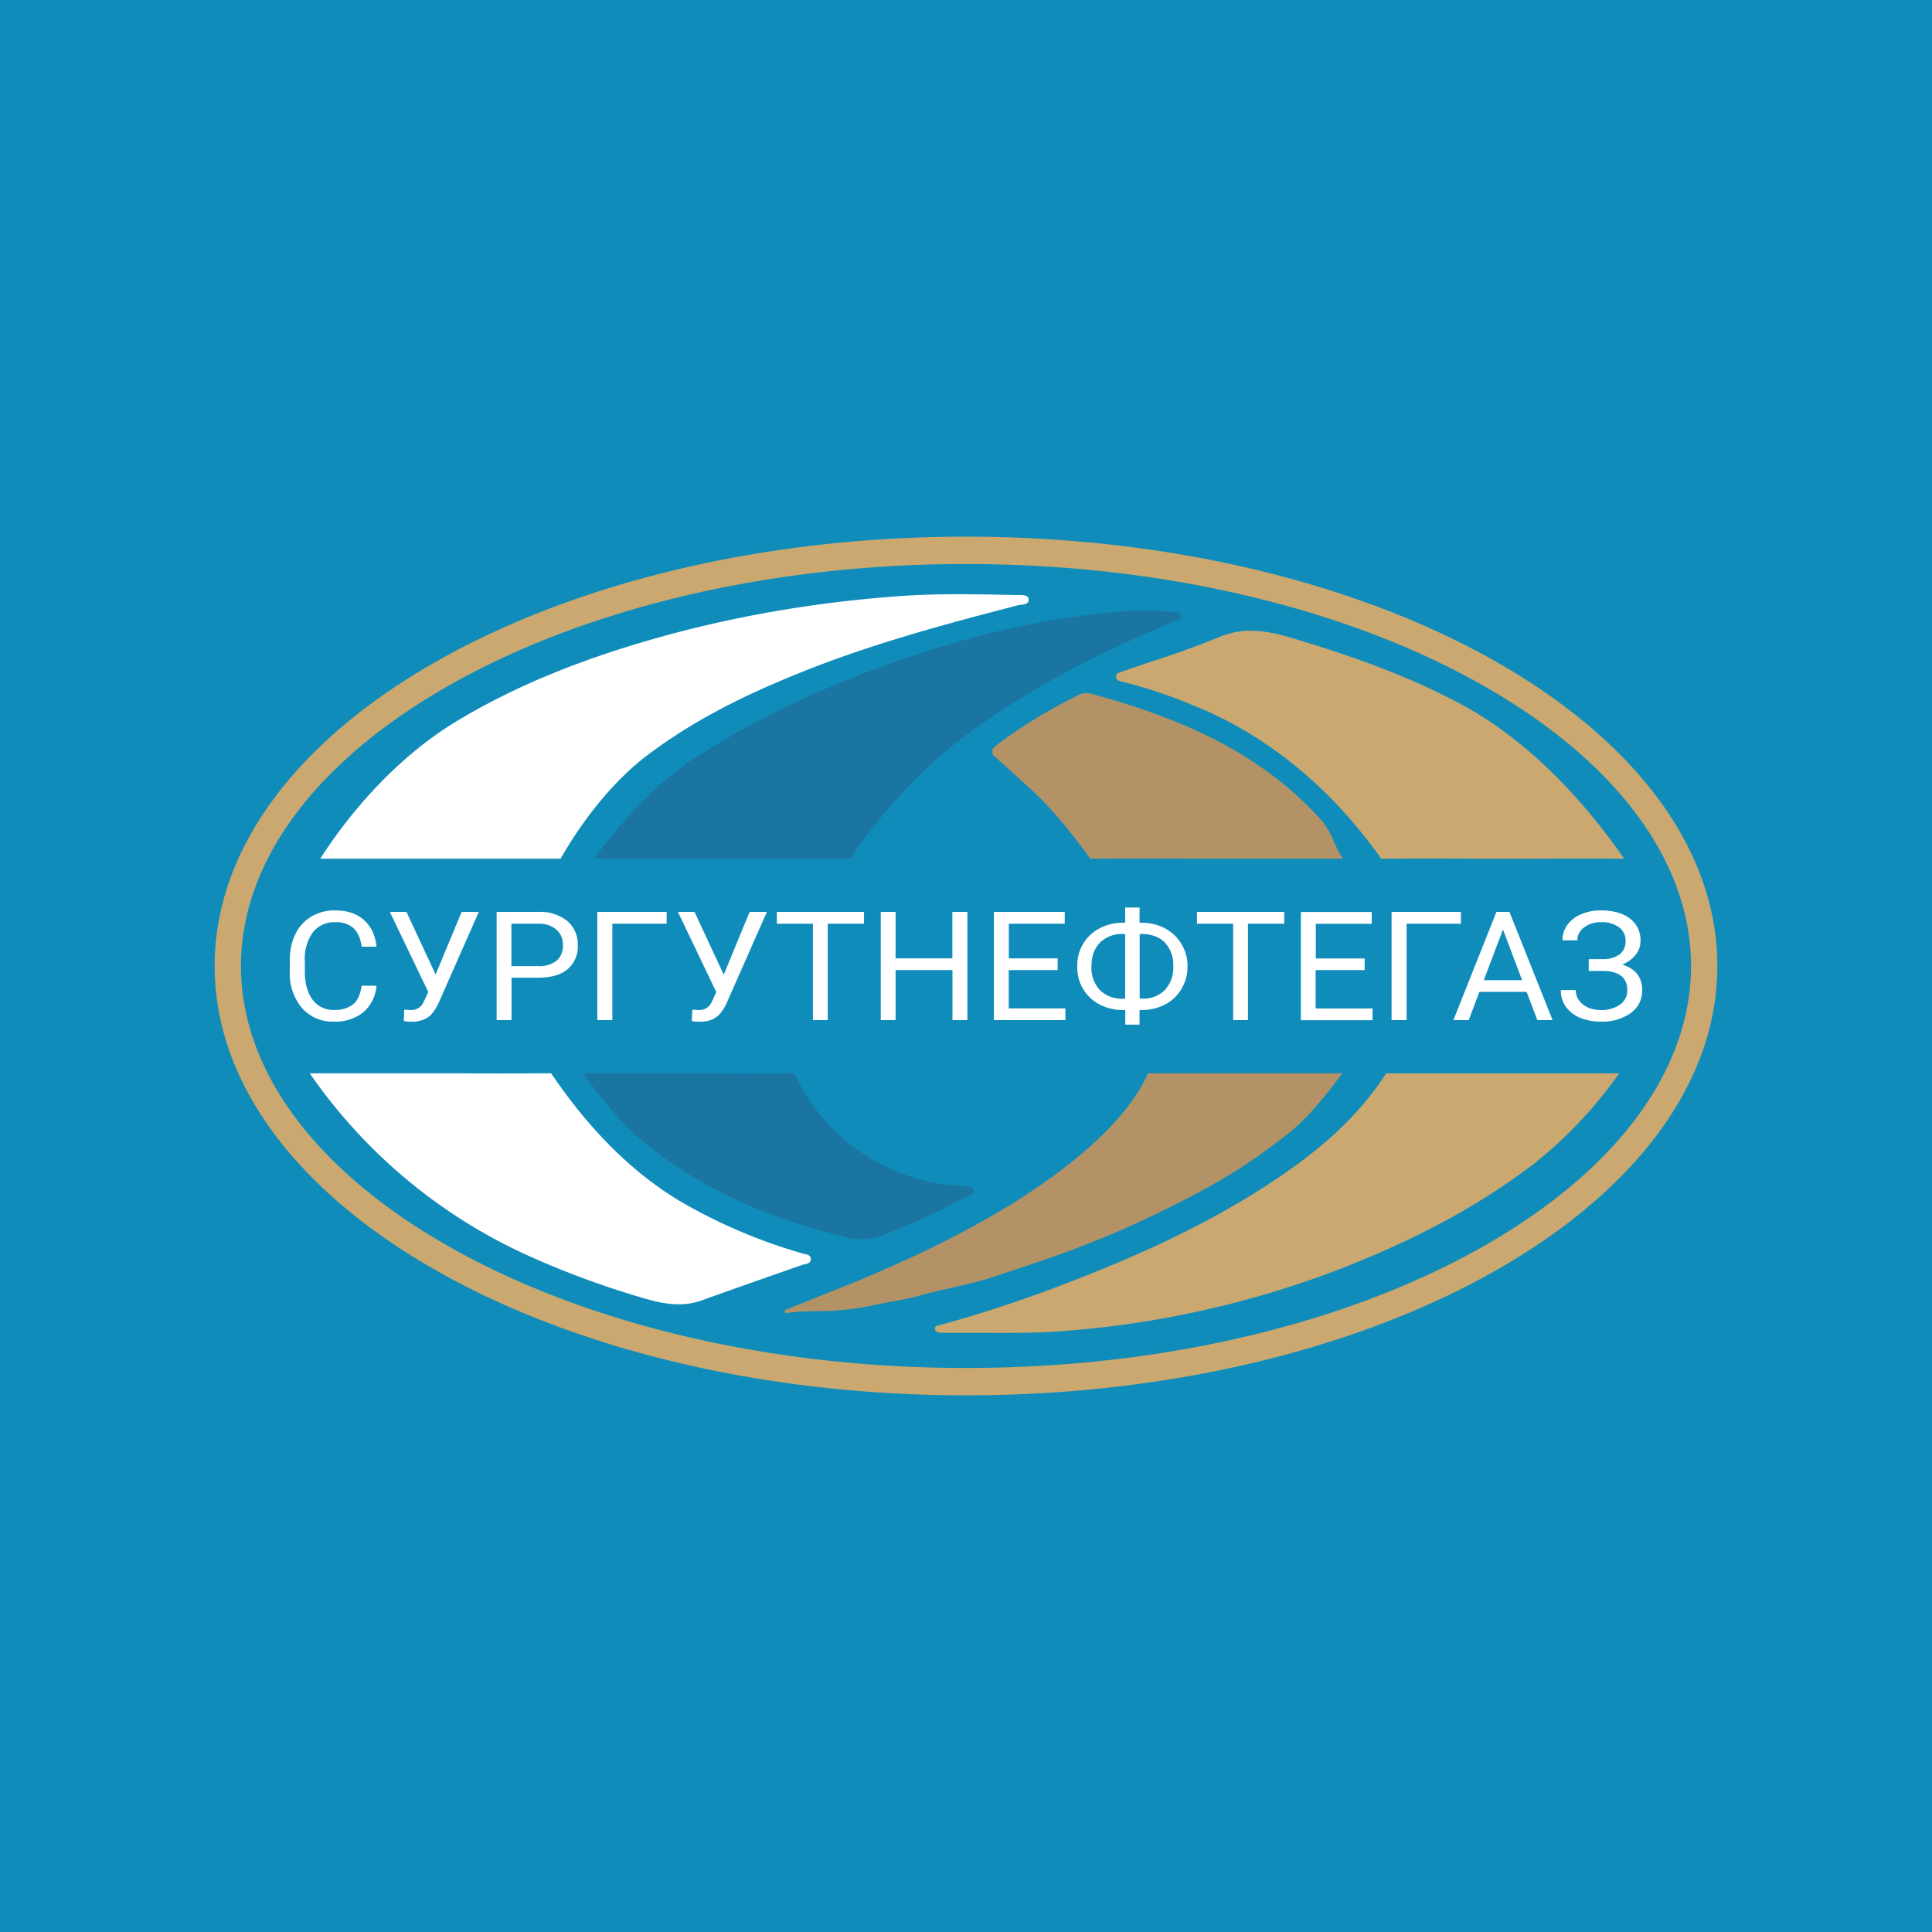
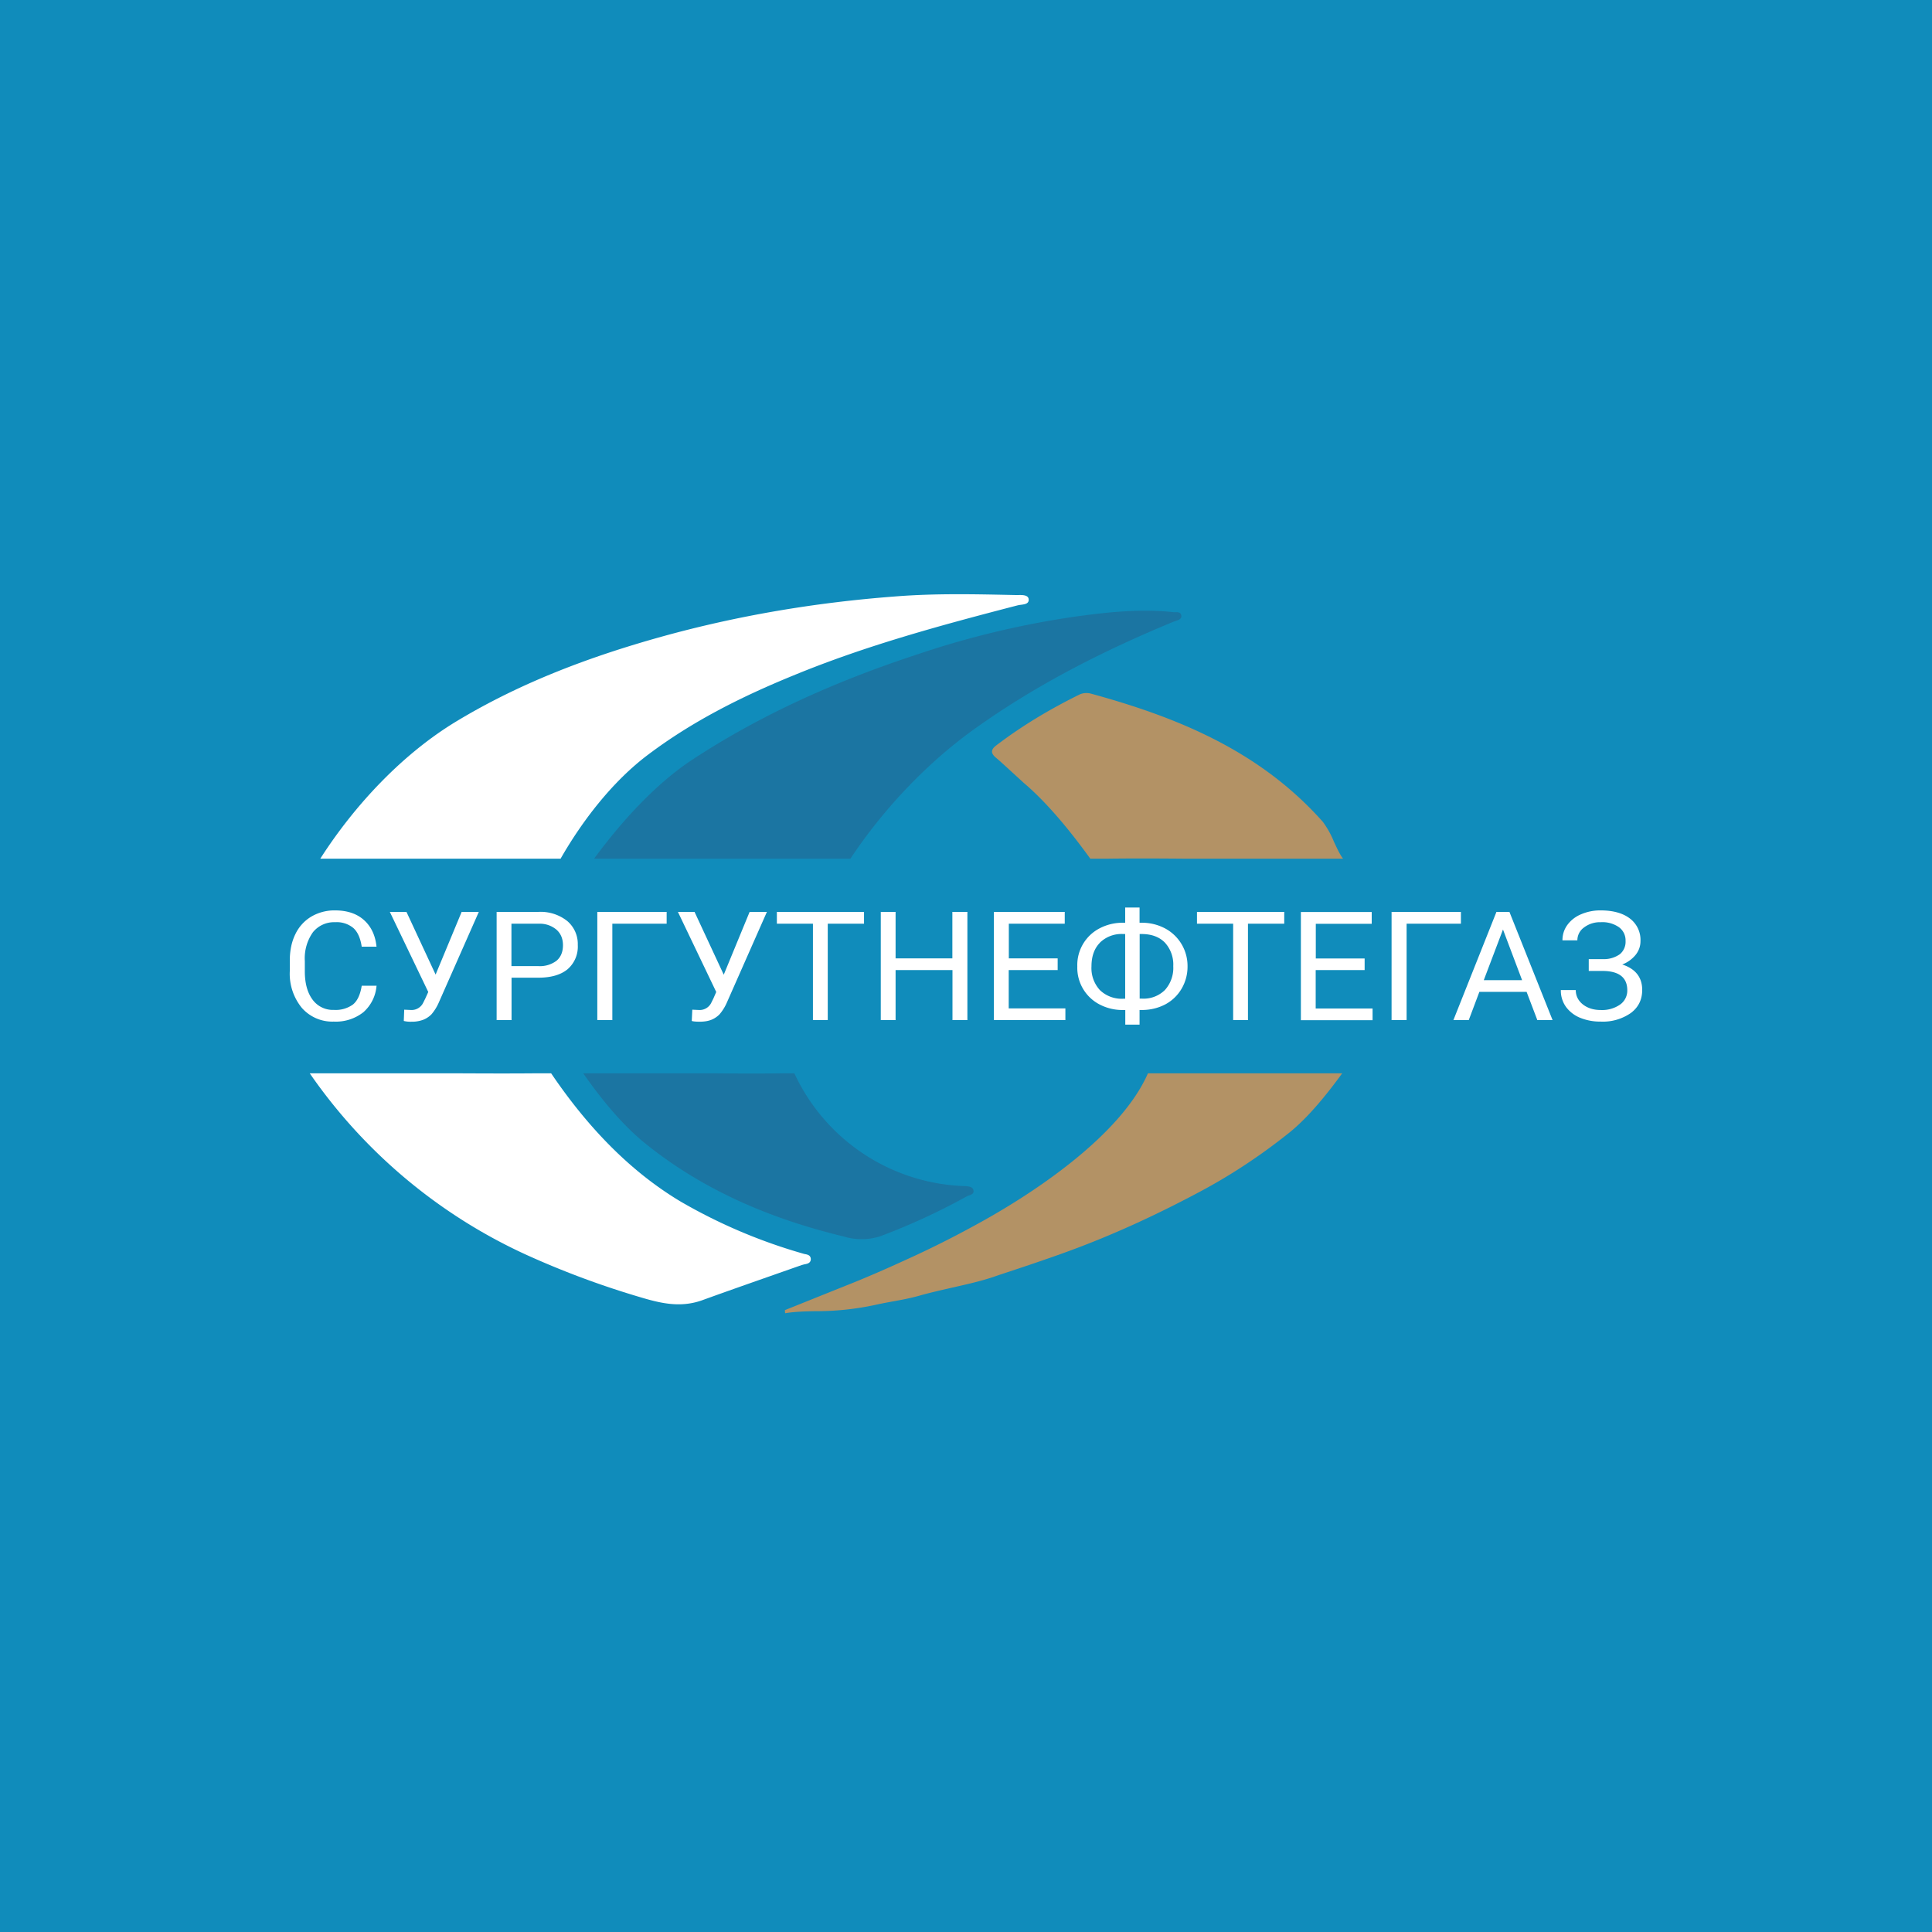
<svg xmlns="http://www.w3.org/2000/svg" width="18" height="18">
  <path fill="#108CBB" d="M0 0h18v18H0z" />
-   <path fill-rule="evenodd" d="M15.755 9c0 .969-.69 1.9-1.923 2.605-1.224.7-2.932 1.14-4.832 1.14s-3.608-.44-4.832-1.14C2.935 10.901 2.245 9.97 2.245 9c0-.969.69-1.9 1.923-2.605C5.392 5.695 7.1 5.255 9 5.255s3.608.44 4.832 1.14c1.233.704 1.923 1.636 1.923 2.605zM16 9c0 2.21-3.134 4-7 4s-7-1.79-7-4 3.134-4 7-4 7 1.79 7 4zm-1.948-1h-.342c-.228-.002-.456-.003-.685 0h-.157c-.455-.646-1.059-1.157-1.77-1.436a4.41 4.41 0 00-.645-.213l-.003-.001c-.024-.006-.052-.013-.052-.047 0-.026.021-.034.042-.041l.007-.003.275-.093a8.75 8.75 0 00.636-.23c.26-.11.497-.048.742.027.527.16 1.043.344 1.532.609.59.32 1.106.859 1.5 1.428h-.065a41.854 41.854 0 00-.676 0h-.339zm-.007 2h1.041a4.08 4.08 0 01-.78.831c-.536.413-1.127.716-1.745.962a8.934 8.934 0 01-1.487.444 8.847 8.847 0 01-1.17.164c-.248.02-.495.018-.742.017H8.83c-.02 0-.04 0-.06-.002-.024 0-.054-.002-.058-.03-.006-.032.019-.036.04-.04.005 0 .01-.002.014-.003.363-.1.72-.217 1.073-.35.793-.3 1.567-.647 2.263-1.157.315-.232.596-.5.813-.836h1.131z" fill="#CAA870" />
  <path d="M2.984 8h2.239c.206-.36.487-.721.81-.965.417-.315.875-.544 1.354-.74.678-.28 1.38-.47 2.086-.653a.248.248 0 01.037-.007c.038-.005.077-.01.074-.051-.003-.042-.059-.041-.102-.04h-.017c-.375-.008-.75-.017-1.125.013-.738.056-1.464.177-2.177.375-.664.185-1.306.425-1.903.784-.5.3-.95.775-1.276 1.284zm7.656.597h-.023v-.142h-.134v.142h-.02a.46.46 0 00-.22.053.385.385 0 00-.206.354.385.385 0 00.207.354.46.46 0 00.22.052h.02v.136h.133V9.41h.026c.079-.001.15-.019.215-.053a.387.387 0 00.151-.146.405.405 0 00.055-.209.396.396 0 00-.207-.351.458.458 0 00-.217-.054zm-.392.185a.288.288 0 01.215-.08h.02v.603h-.018a.292.292 0 01-.217-.08.302.302 0 01-.079-.221c0-.095.027-.169.08-.222zm.37.523v-.603h.017c.094 0 .166.027.218.08a.303.303 0 01.078.22.307.307 0 01-.078.222.283.283 0 01-.215.08h-.02zm-7.11-.12a.366.366 0 01-.123.246.414.414 0 01-.275.087.378.378 0 01-.298-.128.502.502 0 01-.112-.343V8.95c0-.093.017-.176.052-.247A.38.38 0 012.9 8.54a.424.424 0 01.222-.058c.112 0 .202.03.269.09s.106.142.117.248H3.37c-.012-.08-.038-.138-.078-.174a.242.242 0 00-.169-.054.253.253 0 00-.208.094.42.42 0 00-.075.268v.097c0 .11.024.197.071.261a.234.234 0 00.2.097.274.274 0 00.177-.05c.041-.033.069-.092.082-.175h.14zm.55-.104l.243-.585h.16l-.371.84a.442.442 0 01-.07.114.225.225 0 01-.077.051.296.296 0 01-.108.018.256.256 0 01-.073-.007l.004-.105.066.003a.12.12 0 00.112-.07l.018-.036.028-.062-.358-.746h.155l.272.585zm.708.423v-.395h.247c.12 0 .21-.026.274-.078a.278.278 0 00.096-.227.28.28 0 00-.098-.223.398.398 0 00-.27-.085h-.388v1.008h.139zm.249-.503h-.25v-.395h.258a.24.24 0 01.162.056c.04.036.06.084.06.144 0 .063-.02.111-.06.145a.257.257 0 01-.17.05zm1.196-.395h-.506v.898h-.14V8.496h.646v.11zm.773-.11l-.241.585-.272-.585h-.155l.357.746-.027.062-.018.036a.12.12 0 01-.113.07l-.065-.003-.005.105c.011.004.035.007.073.007.044 0 .08-.006.11-.018a.225.225 0 00.076-.051.442.442 0 00.07-.114l.371-.84h-.16zm1.066.11h-.338v.898h-.138v-.898h-.336v-.11h.812v.11zm.824.898h.139V8.496h-.14v.433h-.529v-.433h-.138v1.008h.138v-.466h.53v.466zm.979-.466h-.455v.357h.528v.109H9.26V8.496h.66v.11h-.521v.323h.455v.11zm2.111-.432h-.337v.898h-.138v-.898h-.337v-.11h.813v.11zm.295.432h.455V8.93h-.455v-.323h.521v-.11h-.66v1.008h.668v-.109h-.53v-.357zm1.352-.432h-.506v.898h-.14V8.496h.646v.11zm.073.898l.099-.263h.44l.1.263h.142l-.402-1.008h-.121l-.401 1.008h.143zm.498-.372h-.358l.179-.472.178.472zm.963-.365a.152.152 0 00-.061-.128.27.27 0 00-.171-.047.244.244 0 00-.155.049.147.147 0 00-.062.12h-.139c0-.053.015-.101.046-.144a.3.3 0 01.128-.099.448.448 0 01.182-.036c.117 0 .208.026.273.076a.25.25 0 01.098.21c0 .047-.015.09-.045.128a.299.299 0 01-.125.09c.124.04.186.12.186.237 0 .09-.035.162-.106.215a.455.455 0 01-.281.08.496.496 0 01-.19-.035.307.307 0 01-.133-.102.26.26 0 01-.048-.157h.139c0 .053.022.098.065.133.044.035.1.053.167.053a.293.293 0 00.18-.05.159.159 0 00.068-.134c0-.118-.076-.179-.229-.18h-.13v-.11h.13a.258.258 0 00.16-.046.15.15 0 00.053-.123zM3.96 10h.335c.224.001.449.002.672 0h.168c.325.48.721.906 1.212 1.198a5.006 5.006 0 001.147.485c.028.005.058.01.06.047 0 .038-.032.045-.062.05l-.022.006-.359.126c-.185.065-.37.13-.555.197-.215.082-.408.032-.61-.029a8.11 8.11 0 01-1.057-.396A4.957 4.957 0 012.886 10H3.96z" fill="#fff" />
  <path d="M5.586 8H7.923c.313-.47.718-.896 1.165-1.215.576-.411 1.2-.726 1.846-.993l.02-.007c.027-.009.057-.018.052-.051-.006-.032-.034-.031-.061-.03-.009 0-.017 0-.025-.002-.295-.03-.59 0-.883.04a8.293 8.293 0 00-1.482.352c-.733.24-1.44.549-2.093.976-.35.227-.674.586-.927.93h.051zm1.09 2H5.434c.166.238.365.483.586.66.549.44 1.175.699 1.84.86a.567.567 0 00.344-.003 6.07 6.07 0 00.8-.369c.006-.004.014-.006.023-.01.024-.008.05-.017.042-.05-.006-.029-.037-.033-.066-.037A1.814 1.814 0 017.401 10h-.128c-.199.003-.398.002-.598 0z" fill="#1B75A2" />
  <path d="M11.027 8h1.486c-.029-.037-.057-.098-.086-.16a.83.83 0 00-.103-.184c-.586-.659-1.35-.972-2.158-1.193a.16.16 0 00-.107.007c-.274.135-.535.29-.78.477-.046.036-.05.069-.004.109.045.038.088.078.132.118l.131.12c.224.189.445.464.62.706h.166c.234-.003.469-.002.703 0zm-3.44 4.096l-.274.11v.012l.002.017c.092-.015.184-.017.275-.019a2.616 2.616 0 00.567-.059c.053-.012.107-.022.162-.032.084-.015.168-.031.252-.055.099-.028.199-.05.298-.073.128-.029.256-.057.38-.098l.058-.02c.218-.072.438-.145.654-.224.409-.15.803-.332 1.188-.536.305-.16.593-.35.864-.567.181-.146.353-.362.492-.552h-1.81c-.249.57-1.036 1.095-1.53 1.371-.229.128-.46.246-.7.355-.2.092-.4.18-.604.26l-.274.11z" fill="#B39265" />
</svg>